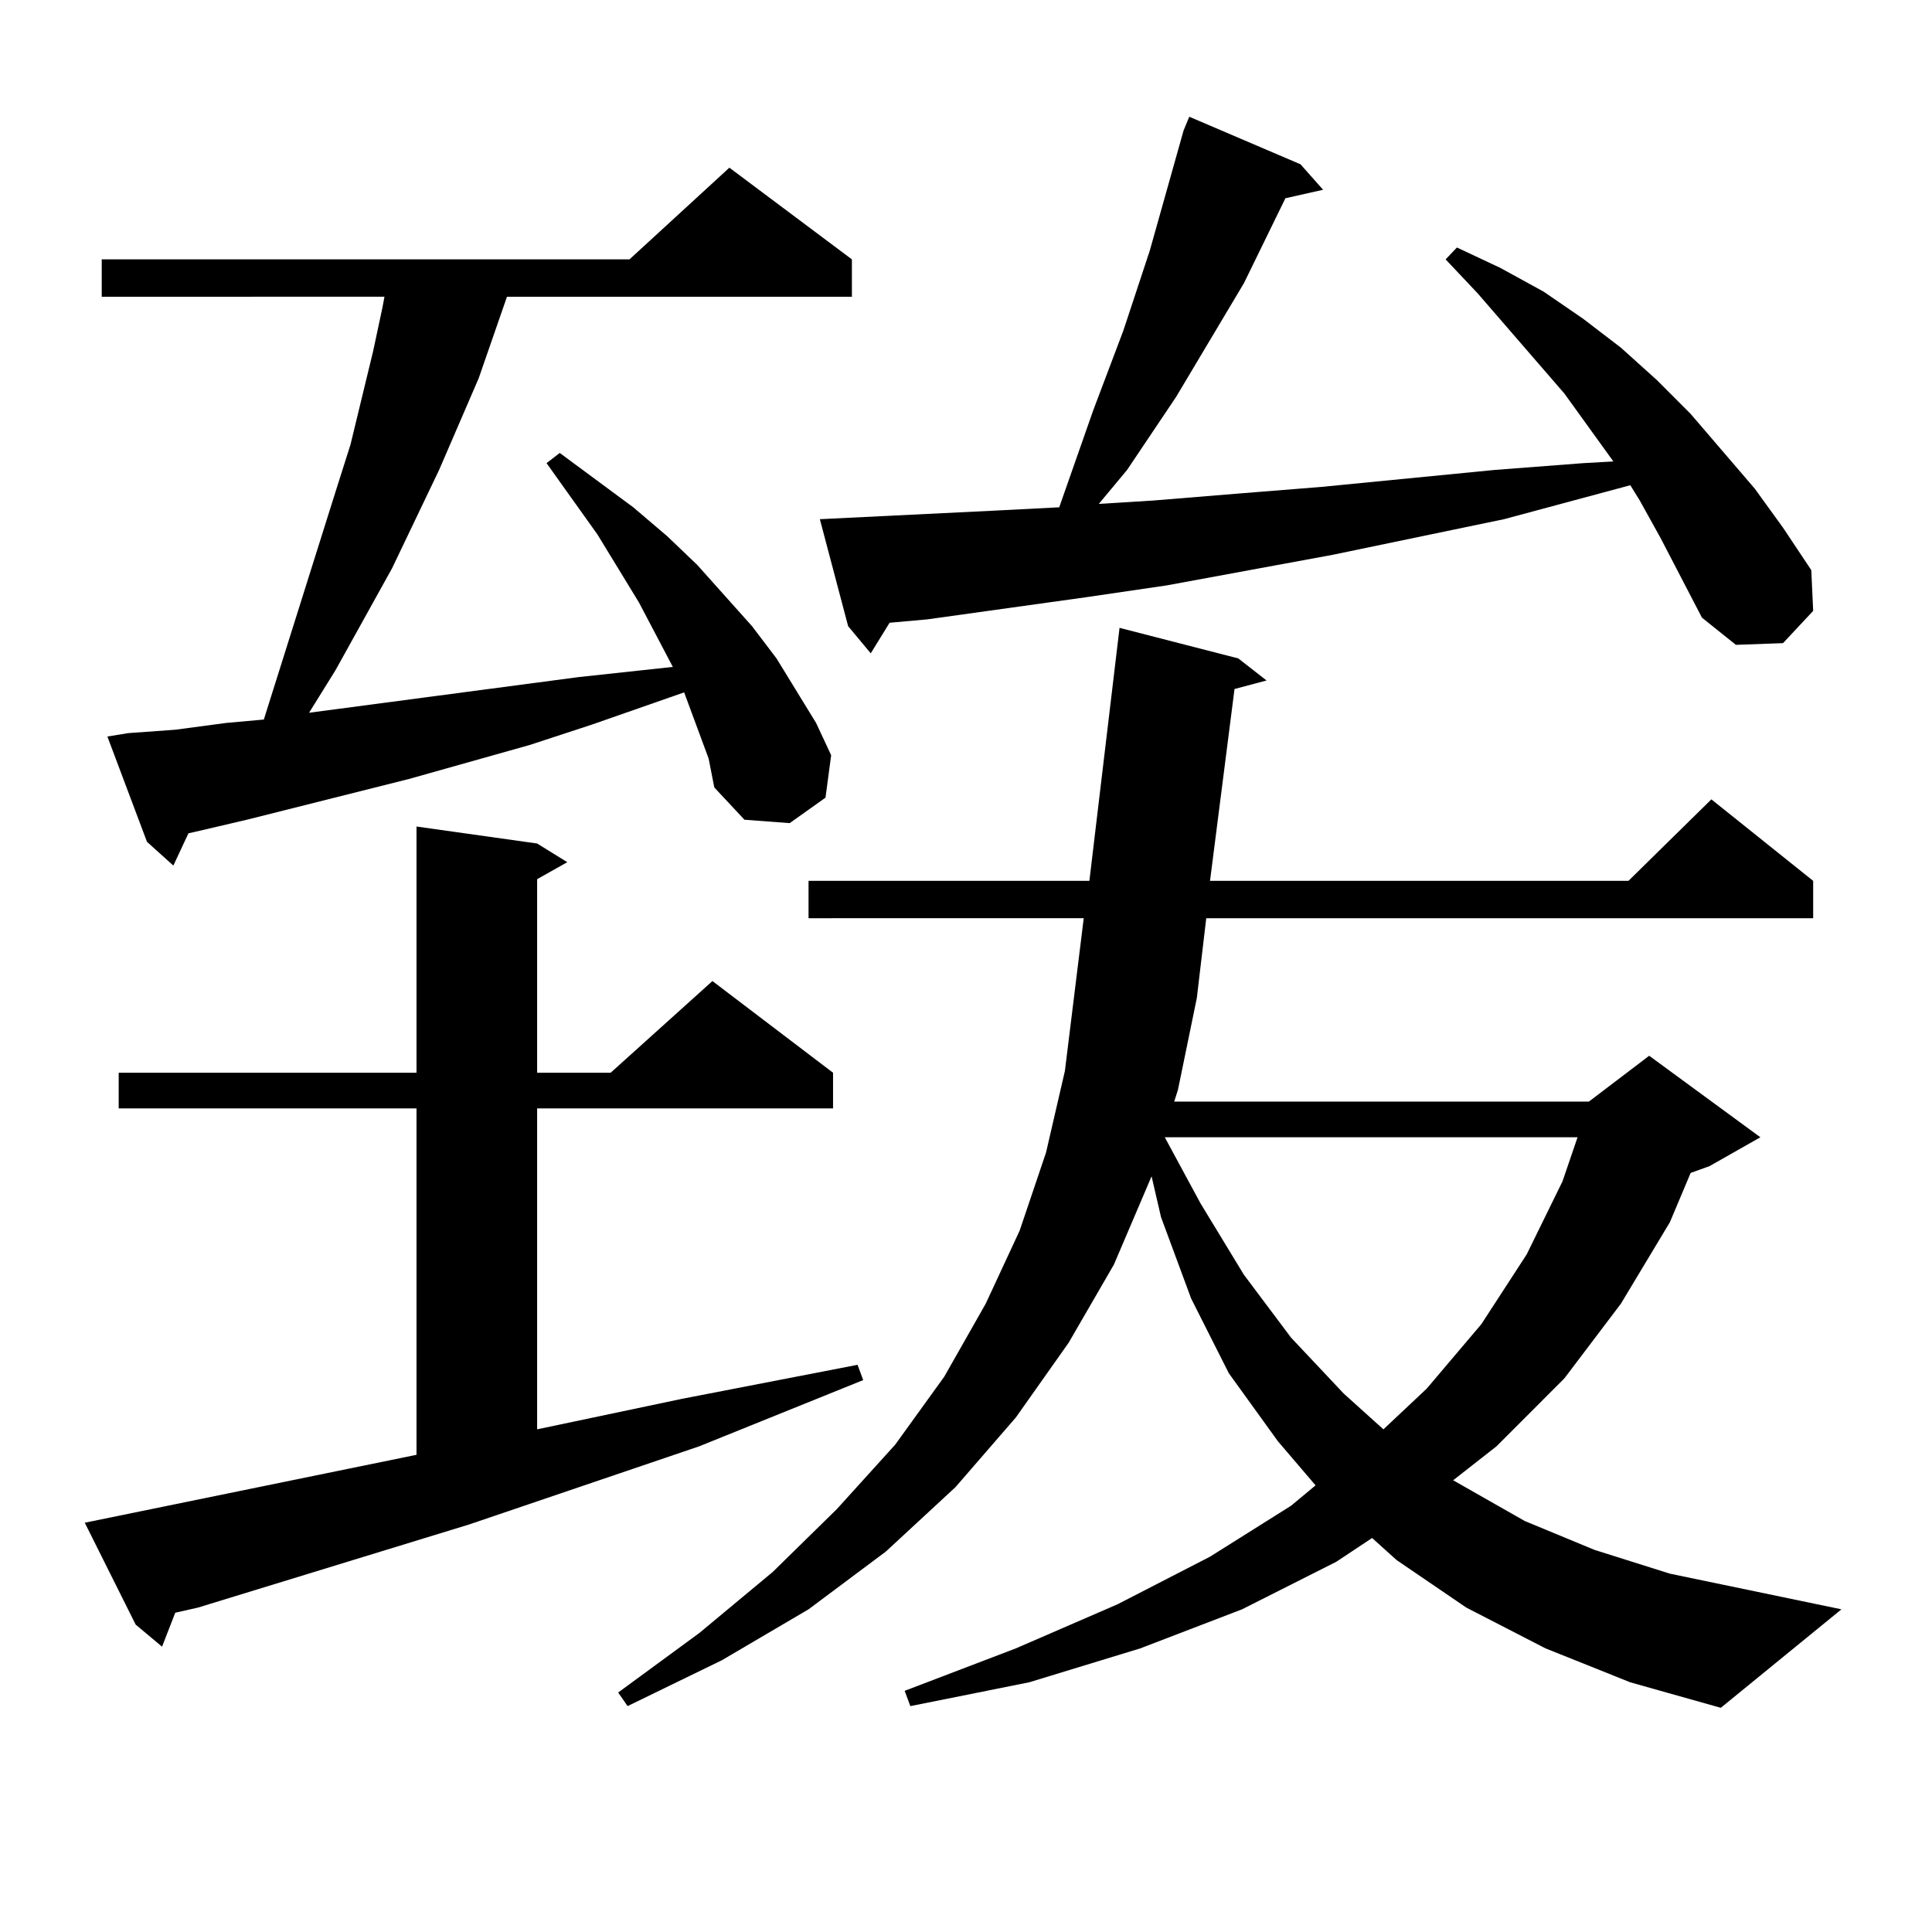
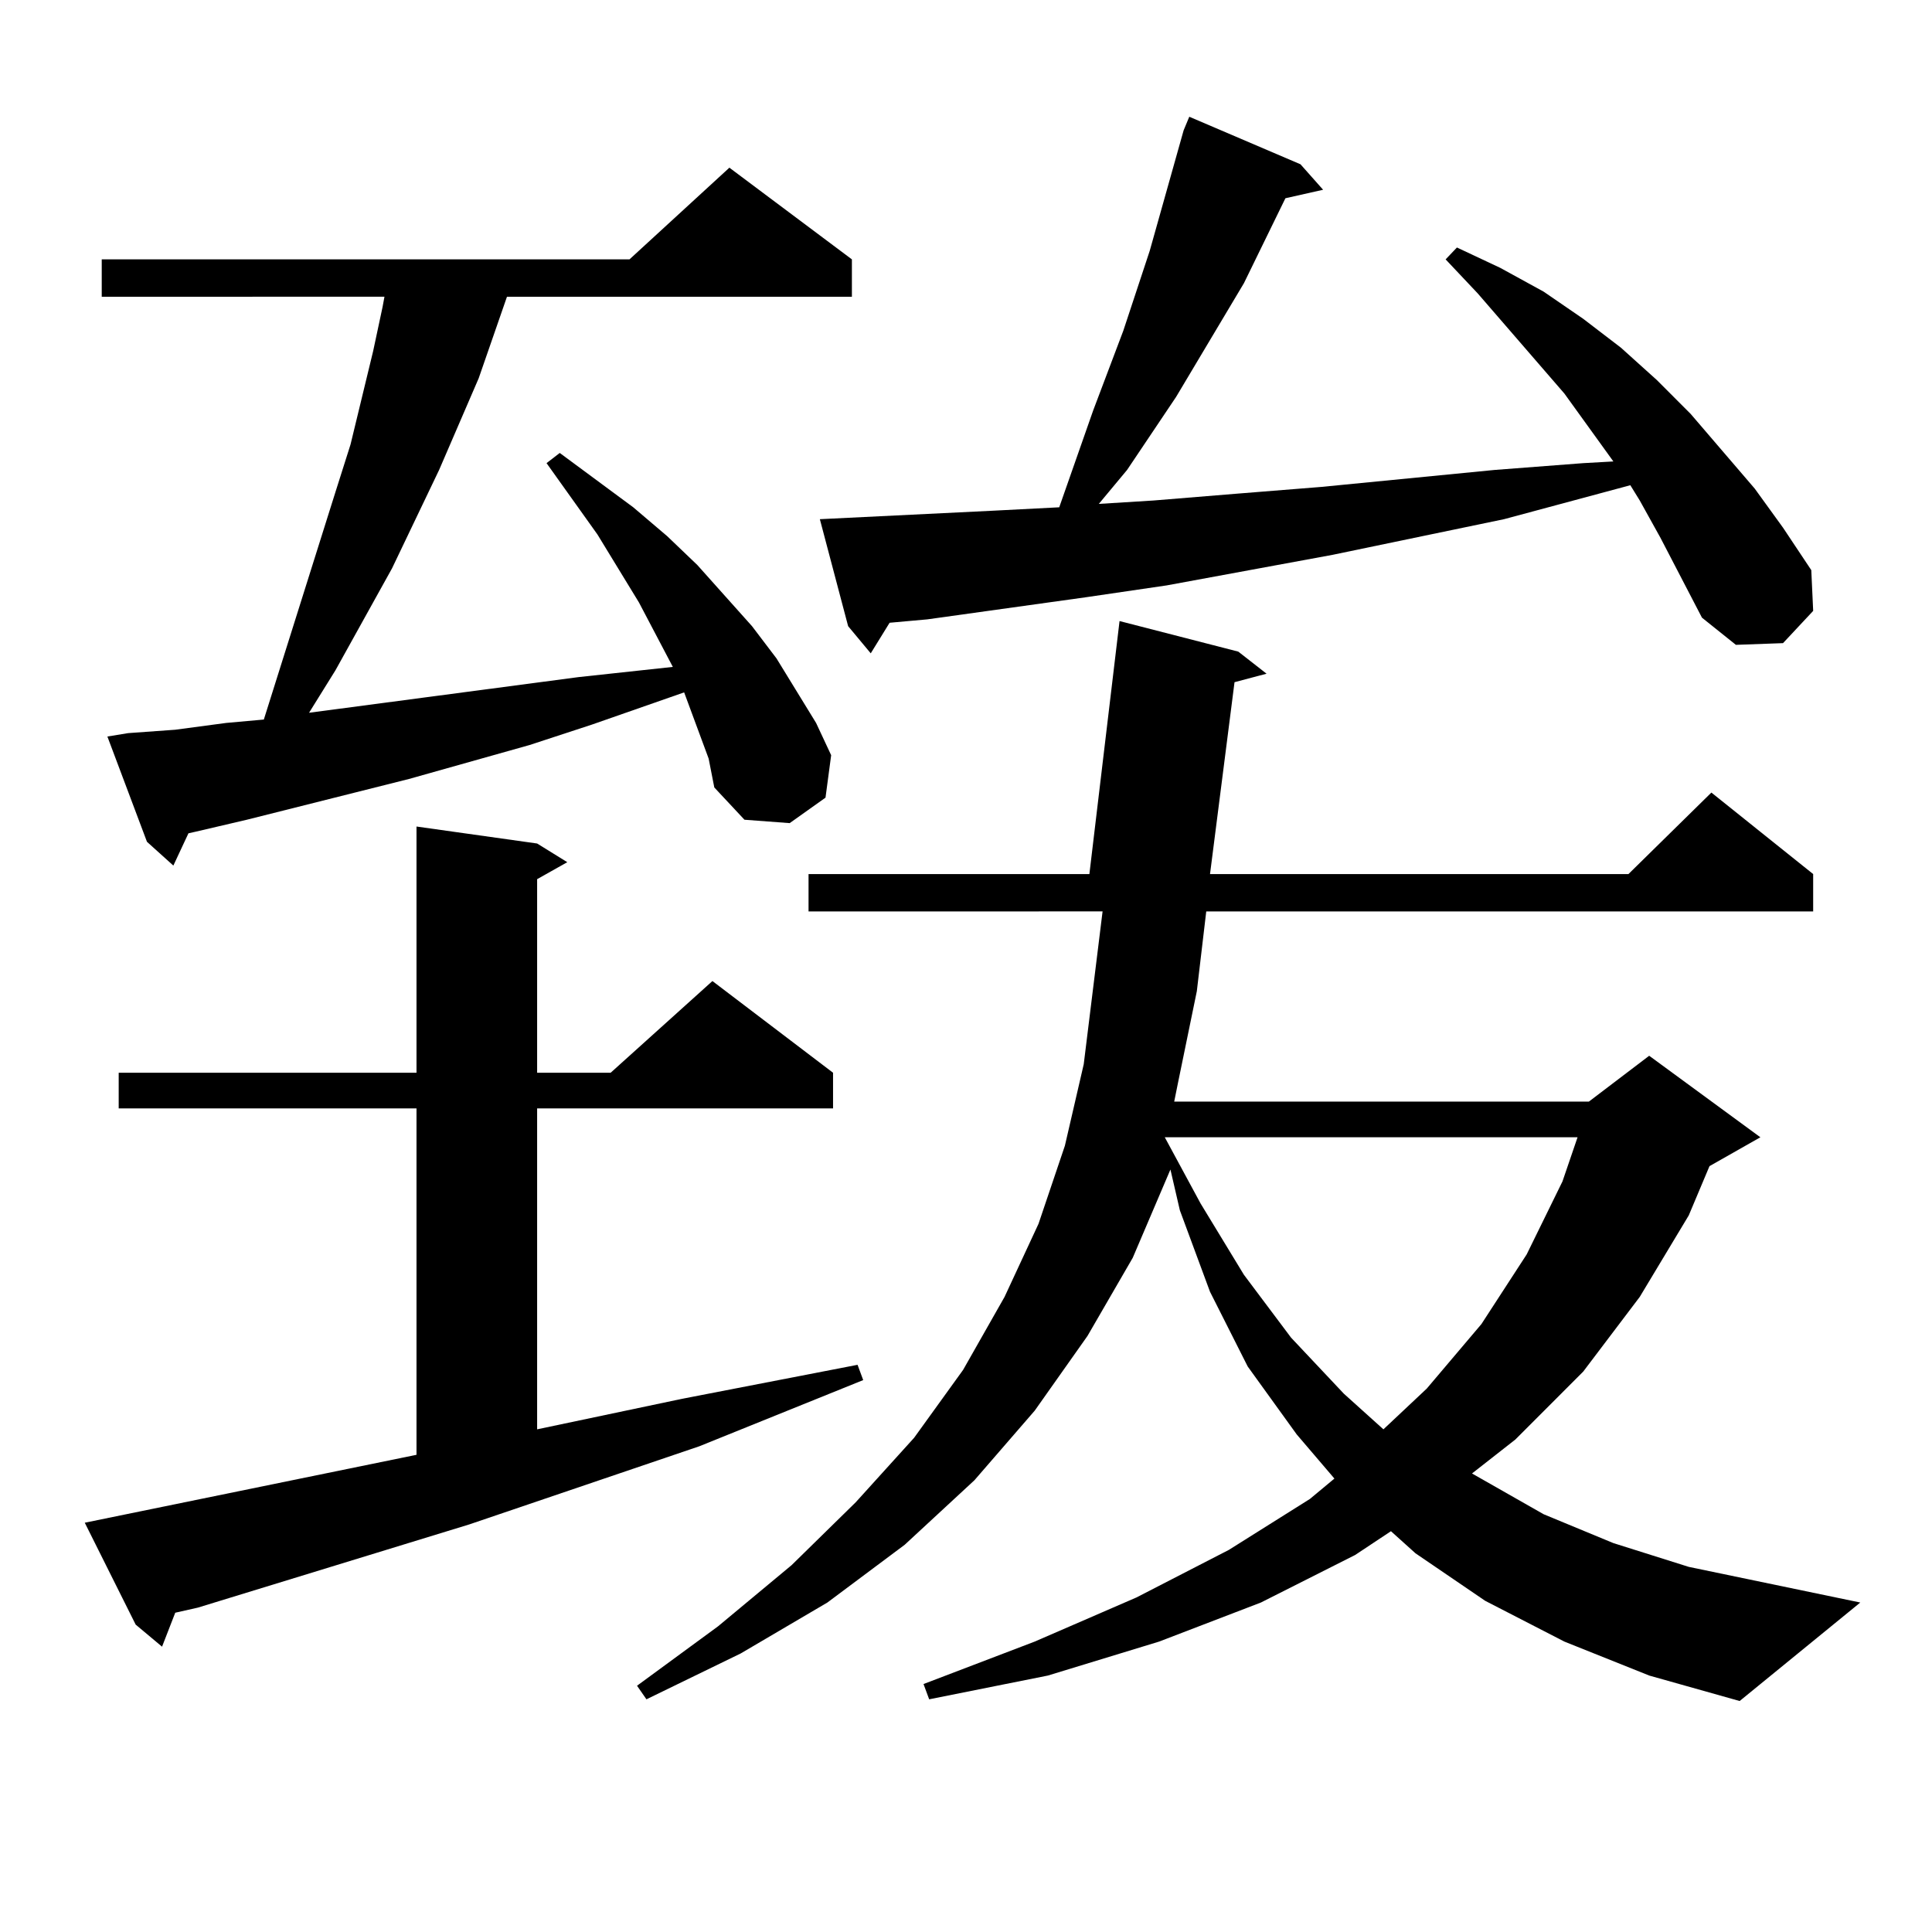
<svg xmlns="http://www.w3.org/2000/svg" version="1.1" id="图层_1" x="0px" y="0px" width="1000px" height="1000px" viewBox="0 0 1000 1000" enable-background="new 0 0 1000 1000" xml:space="preserve">
-   <path d="M215.581,753.004V573.707H61.438V555.25h154.143V427.809l62.437,8.789l15.609,9.668l-15.609,8.789V555.25h38.048  l52.682-47.461l62.438,47.461v18.457H278.018V739.82l75.12-15.82l90.729-17.578l2.927,7.91l-84.876,34.277l-119.021,40.43  l-140.484,43.066l-11.707,2.637l-6.829,17.578l-13.658-11.426L43.877,788.16L215.581,753.004z M366.796,392.652l-11.707-31.641  l-0.976-2.637l-47.804,16.699l-32.194,10.547l-62.437,17.578l-83.9,21.094l-26.341,6.152l-3.902,0.879l-7.805,16.699l-13.658-12.305  l-20.487-54.492l10.731-1.758l24.39-1.758l26.341-3.516l19.512-1.758l37.072-117.773l7.805-24.609l11.707-48.34l4.878-22.852  l0.976-5.273H52.658v-19.336h273.164l51.706-47.461l63.413,47.461v19.336H262.408l-14.634,42.188l-20.487,47.461l-24.39,50.977  l-29.268,52.734l-13.658,21.973l139.508-18.457l48.779-5.273l-17.561-33.398l-21.463-35.156l-26.341-36.914l6.829-5.273  l38.048,28.125l17.561,14.941l15.609,14.941l28.292,31.641l12.683,16.699l20.487,33.398l7.805,16.699l-2.927,21.973l-18.536,13.184  l-23.414-1.758l-15.609-16.699L366.796,392.652z M607.766,570.191h214.629l31.219-23.73l57.56,42.188l-26.341,14.941l-9.756,3.516  l-10.731,25.488l-25.365,42.188l-29.268,38.672l-35.121,35.156l-22.438,17.578l37.072,21.094l36.097,14.941l39.023,12.305  l88.778,18.457l-62.438,50.977l-46.828-13.184l-43.901-17.578l-40.975-21.094l-36.097-24.609l-12.683-11.426l-18.536,12.305  l-48.779,24.609l-52.682,20.215l-57.56,17.578l-61.462,12.305l-2.927-7.91l57.56-21.973l52.682-22.852l47.804-24.609l41.95-26.367  l12.683-10.547l-19.512-22.852l-25.365-35.156l-19.512-38.672l-15.609-42.188l-4.878-21.094l-19.512,45.703l-23.414,40.43  l-27.316,38.672l-31.219,36.035l-36.097,33.398l-39.999,29.883l-44.877,26.367l-48.779,23.73l-4.878-7.031l41.95-30.762  l38.048-31.641l33.17-32.52l30.243-33.398l25.365-35.156l21.463-37.793l17.561-37.793l13.658-40.43l9.756-42.188l9.756-79.102  H418.502v-19.336h145.362l15.609-130.957l61.462,15.82l14.634,11.426l-16.585,4.395l-12.683,99.316h216.58l42.926-42.188  l52.682,42.188v19.336H624.351l-4.878,41.309l-9.756,47.461L607.766,570.191z M859.467,278.395l-10.731-19.336l-4.878-7.91  l-65.364,17.578l-88.778,18.457l-85.852,15.82l-41.95,6.152l-81.949,11.426l-19.512,1.758l-9.756,15.82l-11.707-14.063  l-14.634-55.371l89.754-4.395l34.146-1.758l17.561-50.098l15.609-41.309l13.658-41.309l17.561-62.402l2.927-7.031l57.56,24.609  l11.707,13.184l-19.512,4.395l-21.463,43.945l-35.121,58.887l-25.365,37.793l-14.634,17.578l28.292-1.758l42.926-3.516l43.901-3.516  l89.754-8.789l45.853-3.516l15.609-0.879l-25.365-35.156l-44.877-51.855l-16.585-17.578l5.854-6.152l22.438,10.547l22.438,12.305  l20.487,14.063l19.512,14.941l18.536,16.699l17.561,17.578l33.17,38.672l14.634,20.215l14.634,21.973l0.976,21.094l-15.609,16.699  l-24.39,0.879l-17.561-14.063L859.467,278.395z M602.888,588.648l18.536,34.277l22.438,36.914l24.39,32.52l27.316,29.004  l20.487,18.457l22.438-21.094l28.292-33.398l23.414-36.035l18.536-37.793l7.805-22.852H602.888z" />
+   <path d="M215.581,753.004V573.707H61.438V555.25h154.143V427.809l62.437,8.789l15.609,9.668l-15.609,8.789V555.25h38.048  l52.682-47.461l62.438,47.461v18.457H278.018V739.82l75.12-15.82l90.729-17.578l2.927,7.91l-84.876,34.277l-119.021,40.43  l-140.484,43.066l-11.707,2.637l-6.829,17.578l-13.658-11.426L43.877,788.16L215.581,753.004z M366.796,392.652l-11.707-31.641  l-0.976-2.637l-47.804,16.699l-32.194,10.547l-62.437,17.578l-83.9,21.094l-26.341,6.152l-3.902,0.879l-7.805,16.699l-13.658-12.305  l-20.487-54.492l10.731-1.758l24.39-1.758l26.341-3.516l19.512-1.758l37.072-117.773l7.805-24.609l11.707-48.34l4.878-22.852  l0.976-5.273H52.658v-19.336h273.164l51.706-47.461l63.413,47.461v19.336H262.408l-14.634,42.188l-20.487,47.461l-24.39,50.977  l-29.268,52.734l-13.658,21.973l139.508-18.457l48.779-5.273l-17.561-33.398l-21.463-35.156l-26.341-36.914l6.829-5.273  l38.048,28.125l17.561,14.941l15.609,14.941l28.292,31.641l12.683,16.699l20.487,33.398l7.805,16.699l-2.927,21.973l-18.536,13.184  l-23.414-1.758l-15.609-16.699L366.796,392.652z M607.766,570.191h214.629l31.219-23.73l57.56,42.188l-26.341,14.941l-10.731,25.488l-25.365,42.188l-29.268,38.672l-35.121,35.156l-22.438,17.578l37.072,21.094l36.097,14.941l39.023,12.305  l88.778,18.457l-62.438,50.977l-46.828-13.184l-43.901-17.578l-40.975-21.094l-36.097-24.609l-12.683-11.426l-18.536,12.305  l-48.779,24.609l-52.682,20.215l-57.56,17.578l-61.462,12.305l-2.927-7.91l57.56-21.973l52.682-22.852l47.804-24.609l41.95-26.367  l12.683-10.547l-19.512-22.852l-25.365-35.156l-19.512-38.672l-15.609-42.188l-4.878-21.094l-19.512,45.703l-23.414,40.43  l-27.316,38.672l-31.219,36.035l-36.097,33.398l-39.999,29.883l-44.877,26.367l-48.779,23.73l-4.878-7.031l41.95-30.762  l38.048-31.641l33.17-32.52l30.243-33.398l25.365-35.156l21.463-37.793l17.561-37.793l13.658-40.43l9.756-42.188l9.756-79.102  H418.502v-19.336h145.362l15.609-130.957l61.462,15.82l14.634,11.426l-16.585,4.395l-12.683,99.316h216.58l42.926-42.188  l52.682,42.188v19.336H624.351l-4.878,41.309l-9.756,47.461L607.766,570.191z M859.467,278.395l-10.731-19.336l-4.878-7.91  l-65.364,17.578l-88.778,18.457l-85.852,15.82l-41.95,6.152l-81.949,11.426l-19.512,1.758l-9.756,15.82l-11.707-14.063  l-14.634-55.371l89.754-4.395l34.146-1.758l17.561-50.098l15.609-41.309l13.658-41.309l17.561-62.402l2.927-7.031l57.56,24.609  l11.707,13.184l-19.512,4.395l-21.463,43.945l-35.121,58.887l-25.365,37.793l-14.634,17.578l28.292-1.758l42.926-3.516l43.901-3.516  l89.754-8.789l45.853-3.516l15.609-0.879l-25.365-35.156l-44.877-51.855l-16.585-17.578l5.854-6.152l22.438,10.547l22.438,12.305  l20.487,14.063l19.512,14.941l18.536,16.699l17.561,17.578l33.17,38.672l14.634,20.215l14.634,21.973l0.976,21.094l-15.609,16.699  l-24.39,0.879l-17.561-14.063L859.467,278.395z M602.888,588.648l18.536,34.277l22.438,36.914l24.39,32.52l27.316,29.004  l20.487,18.457l22.438-21.094l28.292-33.398l23.414-36.035l18.536-37.793l7.805-22.852H602.888z" />
</svg>